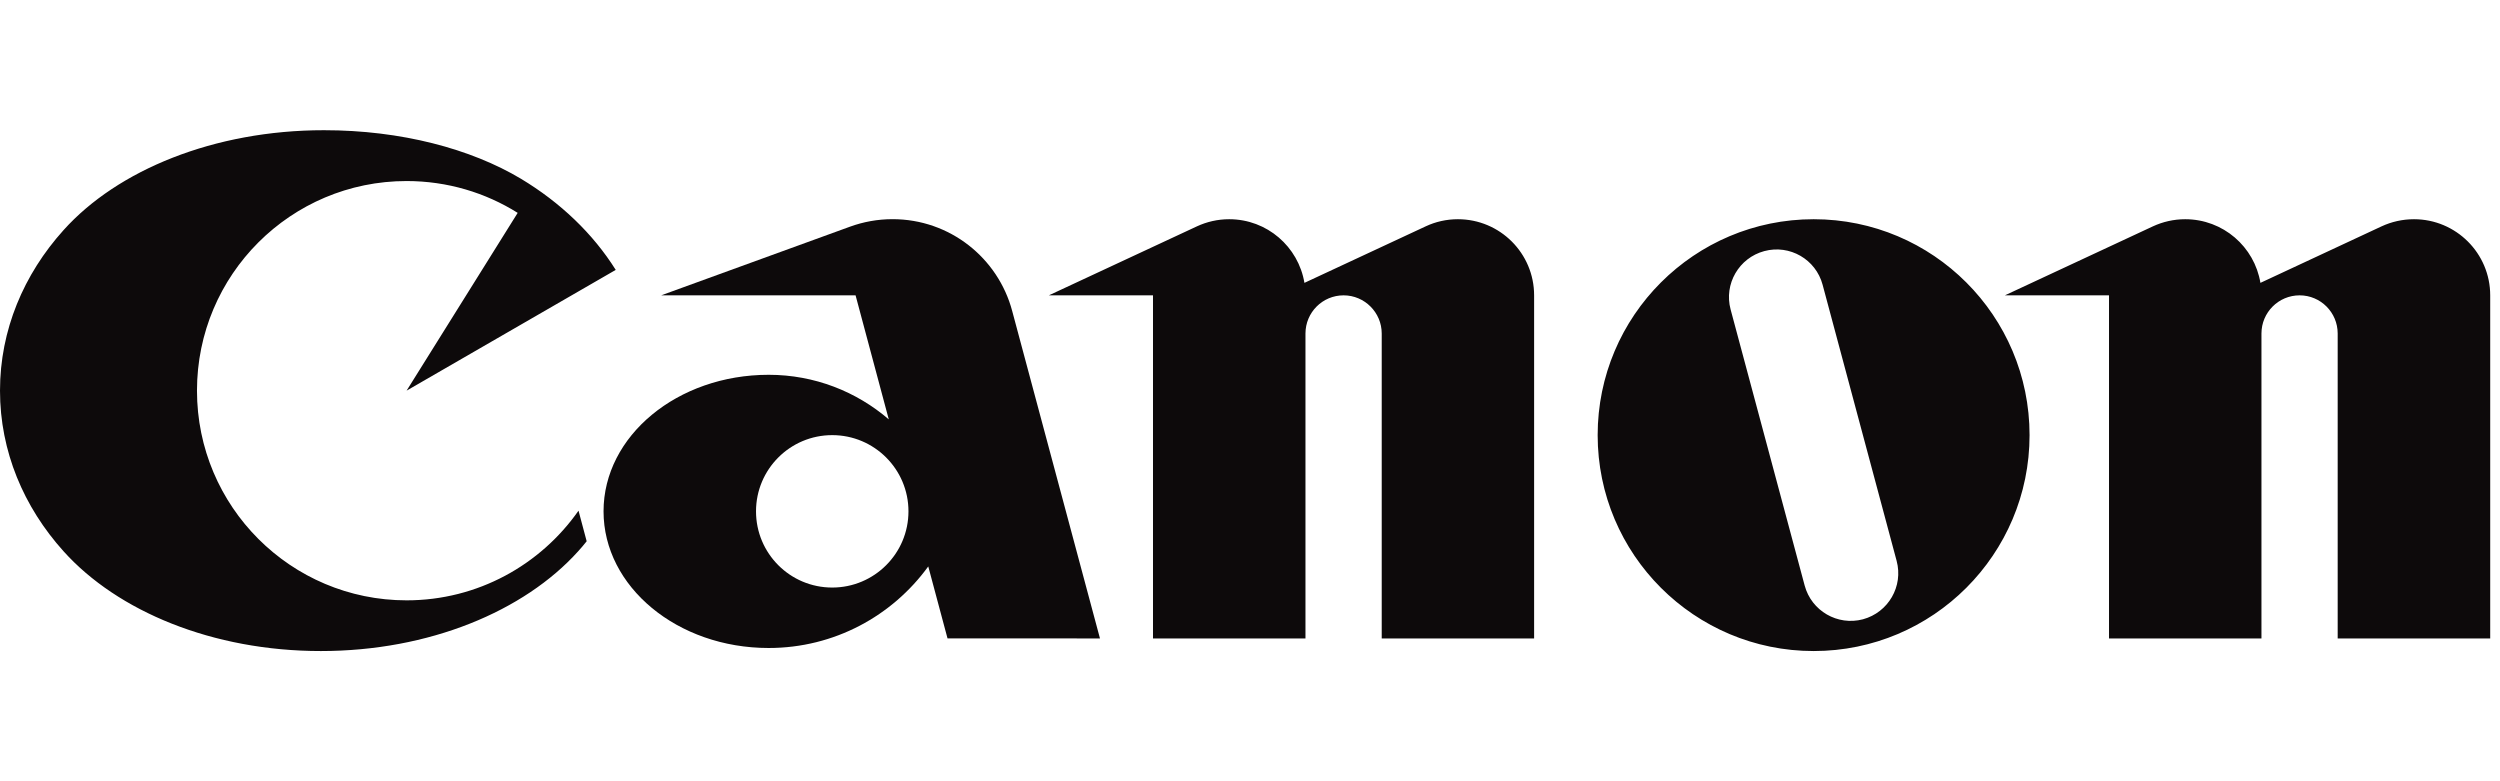
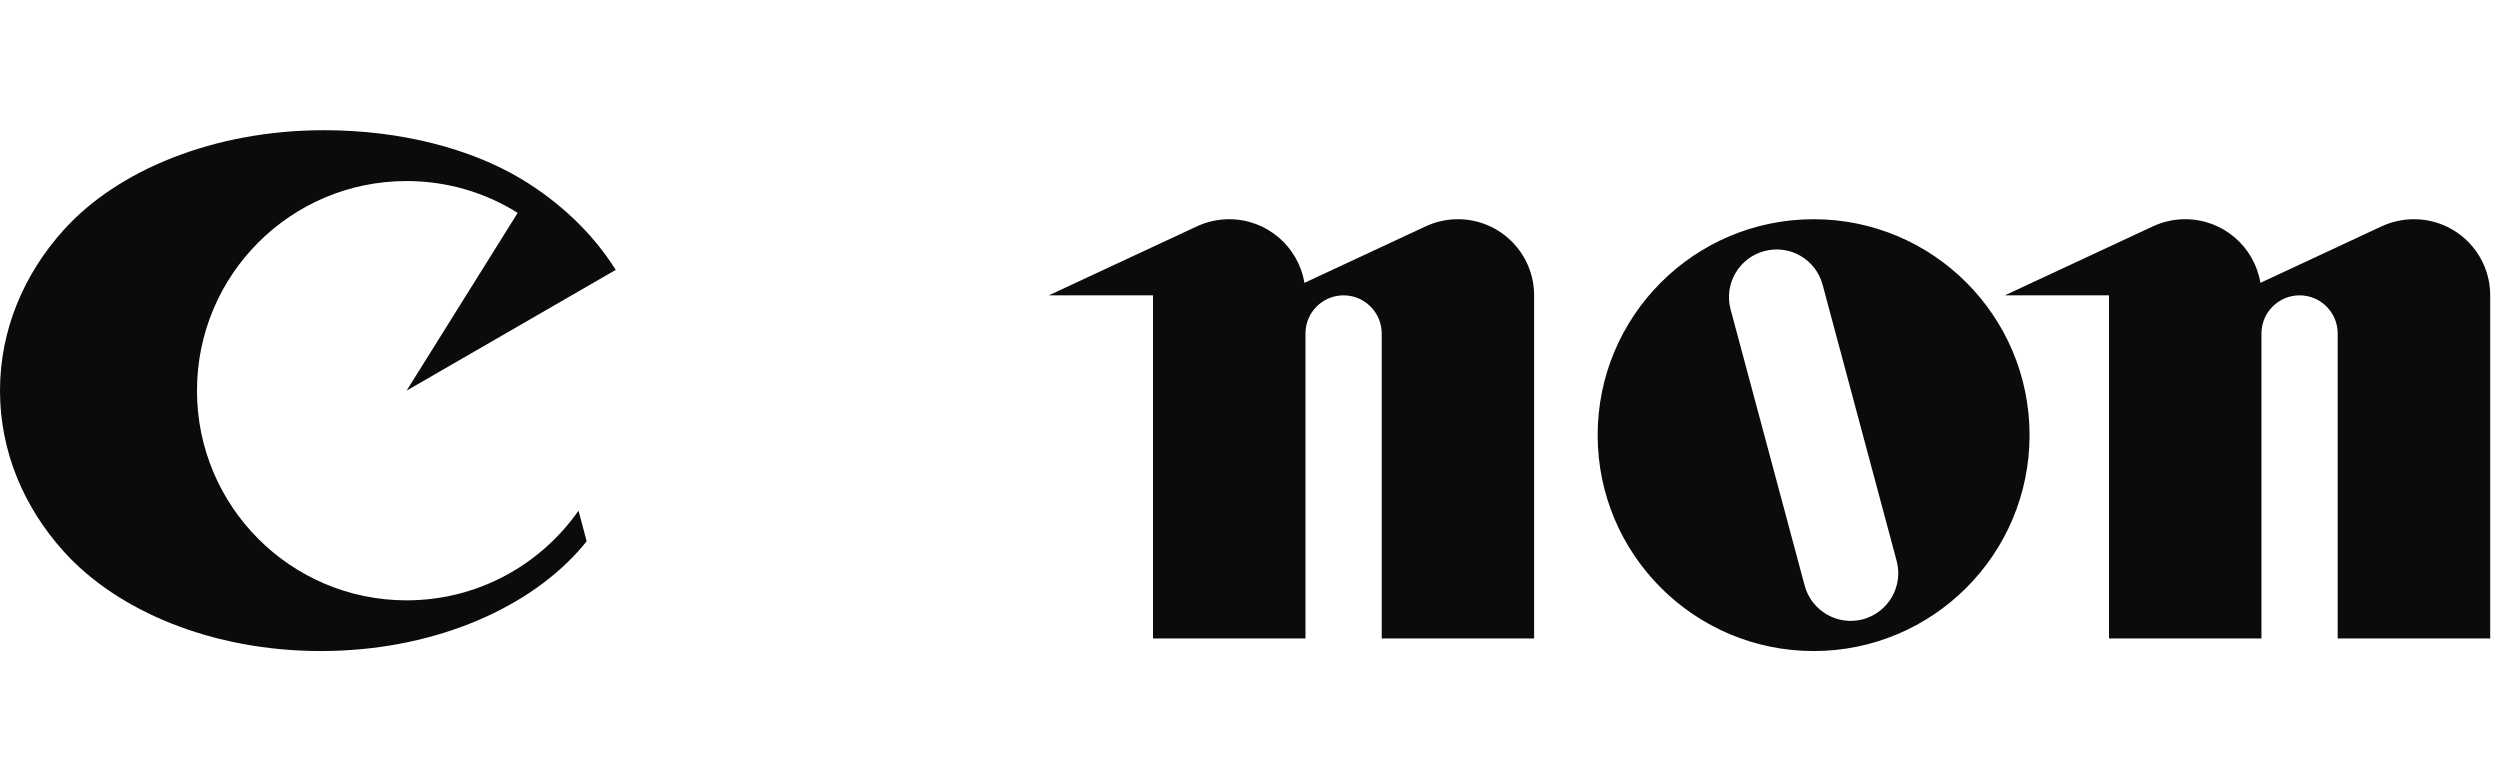
<svg xmlns="http://www.w3.org/2000/svg" fill="none" viewBox="0 0 96 30" height="30" width="96">
-   <path fill="#0D0A0B" d="M42.239 24.516L38.868 11.941C38.327 9.909 36.477 8.416 34.274 8.416C33.702 8.416 33.155 8.518 32.647 8.702L25.39 11.341H32.854L34.129 16.104C32.892 15.039 31.28 14.392 29.516 14.392C26.013 14.392 23.176 16.739 23.176 19.635C23.176 22.531 26.013 24.883 29.516 24.883C32.038 24.883 34.269 23.648 35.645 21.751L36.385 24.515L42.239 24.516ZM31.957 22.562C30.341 22.562 29.031 21.253 29.031 19.635C29.031 18.019 30.341 16.709 31.957 16.709C33.573 16.709 34.885 18.019 34.885 19.635C34.885 21.253 33.573 22.562 31.957 22.562Z" clip-rule="evenodd" fill-rule="evenodd" />
  <path fill="#0D0A0B" d="M15.613 23.053C18.344 23.053 20.758 21.69 22.215 19.61L22.528 20.784C22.424 20.917 22.314 21.045 22.2 21.171C20.126 23.472 16.476 25 12.321 25C8.165 25 4.514 23.474 2.442 21.171C0.911 19.471 0 17.33 0 15.001C0 12.674 0.911 10.534 2.442 8.835C4.509 6.535 8.215 5 12.441 5C15.402 5 18.081 5.714 20.007 6.866C21.52 7.776 22.771 8.973 23.644 10.364L15.613 15.001L19.879 8.174C18.643 7.399 17.18 6.952 15.613 6.952C11.167 6.952 7.564 10.554 7.564 15.001C7.564 19.448 11.167 23.053 15.613 23.053ZM77.935 16.709C77.935 21.288 74.223 25 69.645 25C65.064 25 61.35 21.288 61.35 16.709C61.35 12.131 65.064 8.418 69.645 8.418C74.223 8.418 77.935 12.131 77.935 16.709ZM40.276 11.341L45.964 8.691C46.342 8.516 46.761 8.418 47.201 8.418C48.655 8.418 49.859 9.475 50.09 10.862L54.749 8.691C55.122 8.516 55.541 8.418 55.983 8.418C57.599 8.418 58.91 9.726 58.91 11.341V24.516H53.058V12.807C53.058 11.999 52.399 11.341 51.594 11.341C50.783 11.341 50.13 11.999 50.13 12.807V24.516H44.275V11.341H40.276ZM76.988 11.341L82.674 8.691C83.053 8.516 83.472 8.418 83.912 8.418C85.366 8.418 86.571 9.475 86.8 10.862L91.455 8.691C91.833 8.516 92.254 8.418 92.698 8.418C94.311 8.418 95.624 9.726 95.624 11.341V24.516H89.767V12.807C89.767 11.999 89.113 11.341 88.305 11.341C87.495 11.341 86.84 11.999 86.84 12.807V24.516H80.986V11.341H76.988H76.988ZM69.988 10.934C69.728 9.959 68.725 9.38 67.749 9.642C66.775 9.903 66.193 10.906 66.455 11.882L69.299 22.484C69.561 23.46 70.562 24.039 71.537 23.781C72.513 23.517 73.093 22.514 72.831 21.538L69.988 10.934Z" clip-rule="evenodd" fill-rule="evenodd" />
</svg>